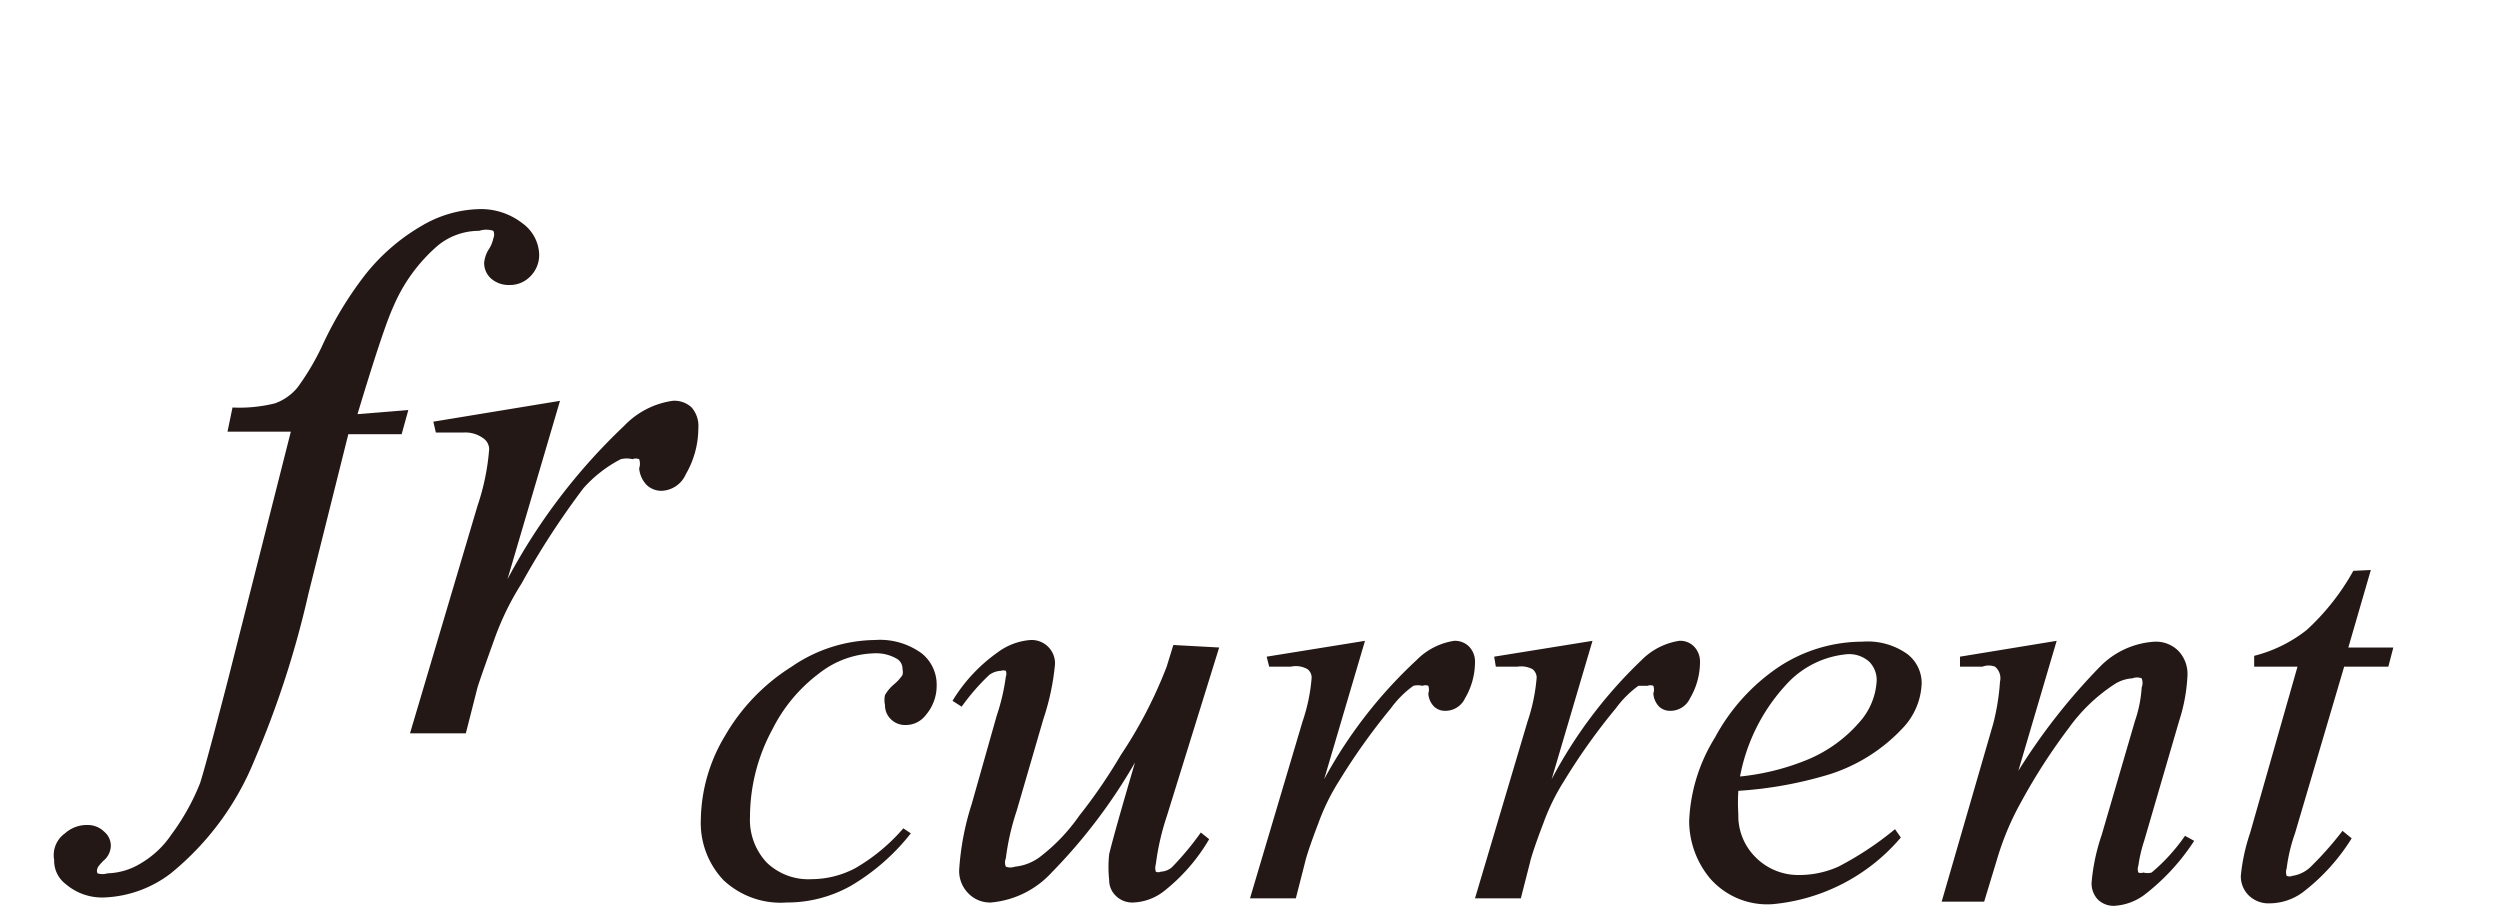
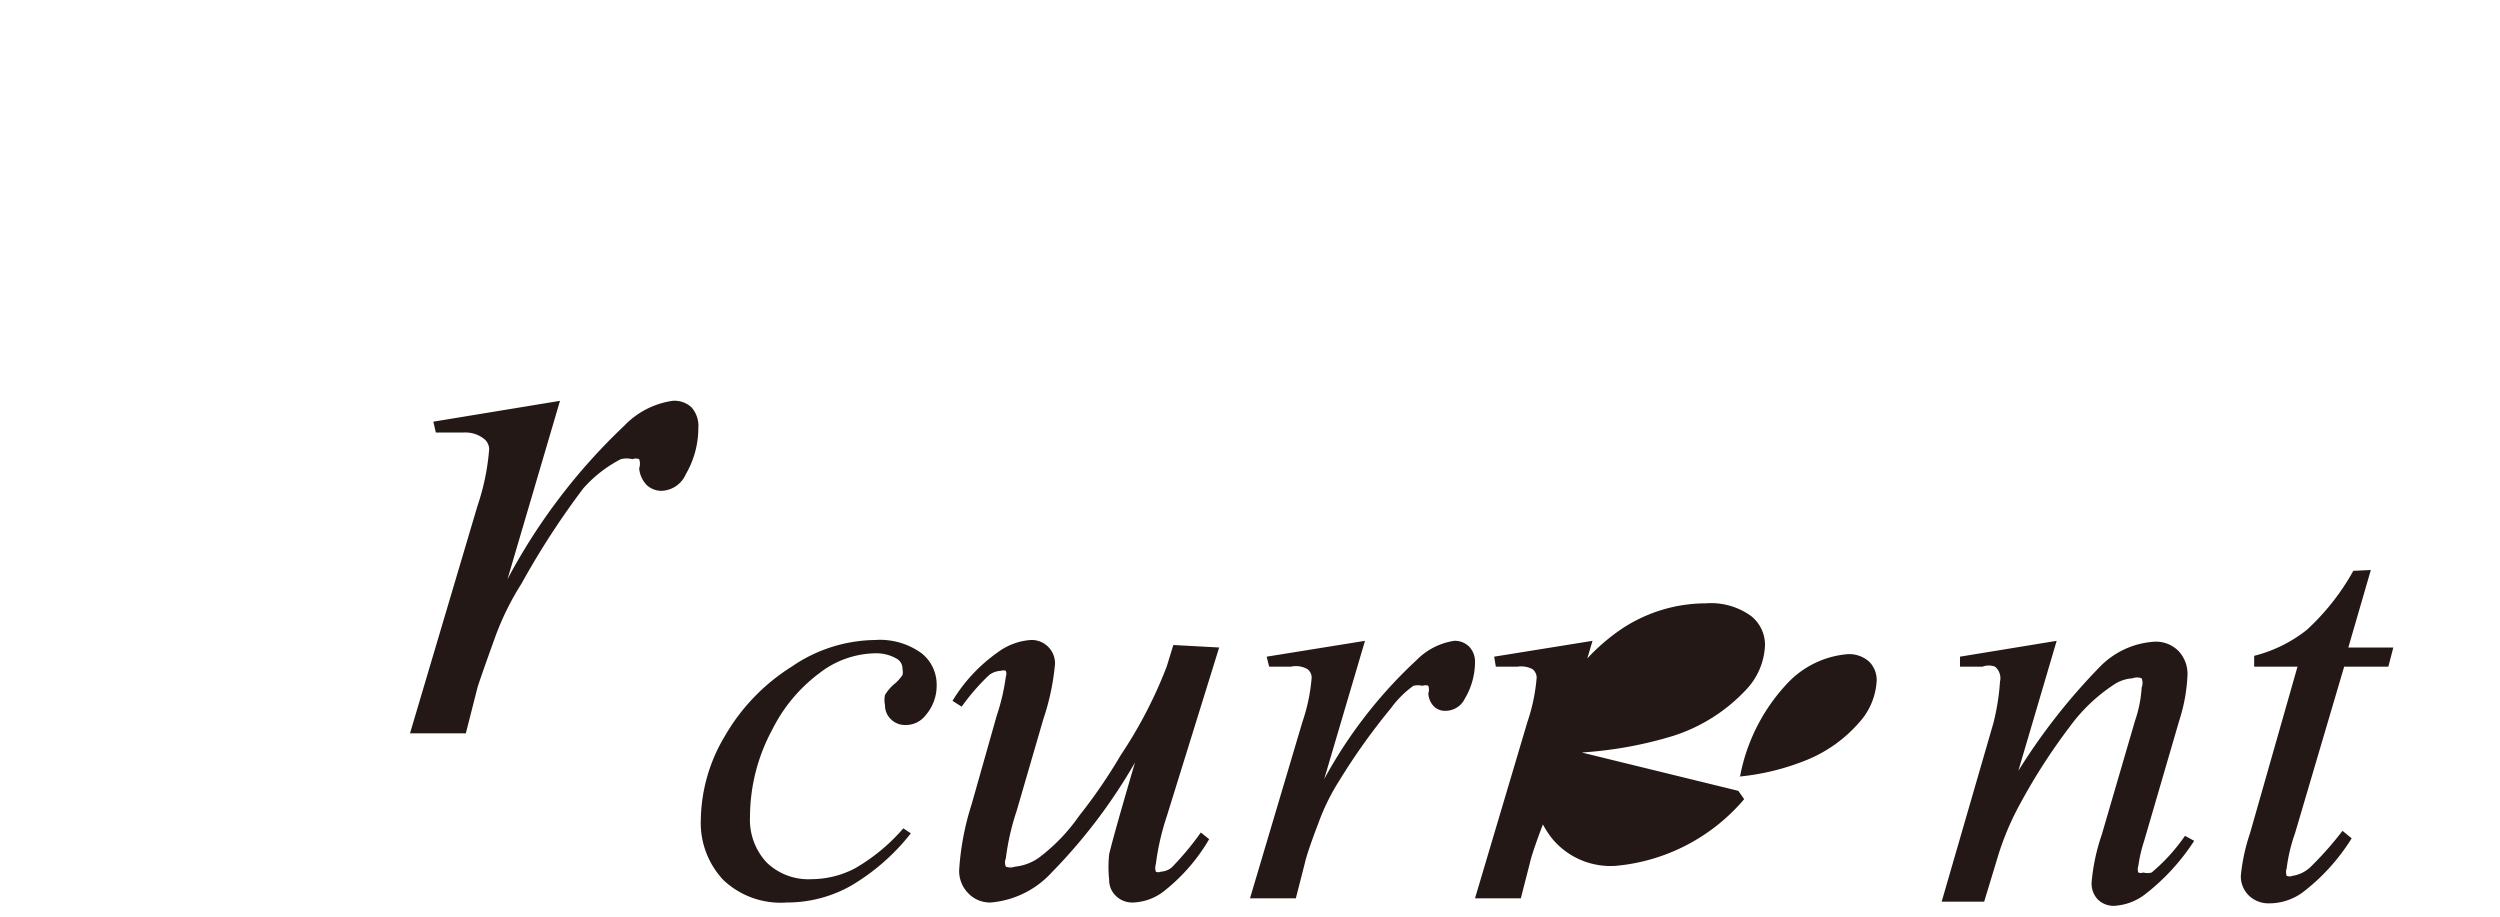
<svg xmlns="http://www.w3.org/2000/svg" id="レイヤー_1" data-name="レイヤー 1" viewBox="0 0 30 11">
  <defs>
    <style>.cls-1{fill:#231815}</style>
  </defs>
  <title>i_21</title>
-   <path class="cls-1" d="M4.9 4.92l-.08.29h-.64L3.7 7.13a11.48 11.48 0 0 1-.65 2 3.39 3.39 0 0 1-1 1.35 1.4 1.4 0 0 1-.81.29.67.67 0 0 1-.45-.16.35.35 0 0 1-.14-.29.32.32 0 0 1 .13-.32.39.39 0 0 1 .27-.1.28.28 0 0 1 .2.08.22.22 0 0 1 .08.17.24.24 0 0 1-.09.18s-.07.07-.07.09a.07.07 0 0 0 0 .06.2.2 0 0 0 .12 0 .81.81 0 0 0 .4-.12 1.14 1.14 0 0 0 .37-.35 2.71 2.71 0 0 0 .34-.61q.06-.18.33-1.22l.76-3h-.76l.06-.29a1.76 1.76 0 0 0 .51-.05.62.62 0 0 0 .27-.19 3 3 0 0 0 .31-.53 4.39 4.39 0 0 1 .5-.82 2.4 2.4 0 0 1 .68-.59 1.42 1.42 0 0 1 .67-.2.81.81 0 0 1 .54.17.48.48 0 0 1 .2.37.36.36 0 0 1-.1.26.34.34 0 0 1-.26.11.32.32 0 0 1-.22-.08.25.25 0 0 1-.08-.19.38.38 0 0 1 .05-.15.38.38 0 0 0 .06-.14.11.11 0 0 0 0-.09.27.27 0 0 0-.17 0 .78.78 0 0 0-.5.18 2 2 0 0 0-.53.73q-.12.26-.43 1.29z" />
-   <path class="cls-1" d="M5.2 5.06l1.52-.25-.63 2.14a7.14 7.14 0 0 1 1.4-1.84 1 1 0 0 1 .58-.3.3.3 0 0 1 .23.08.34.34 0 0 1 .08.25 1.1 1.1 0 0 1-.15.55.33.33 0 0 1-.3.2.26.26 0 0 1-.17-.07.33.33 0 0 1-.09-.2.17.17 0 0 0 0-.11.11.11 0 0 0-.08 0 .3.3 0 0 0-.14 0 1.54 1.54 0 0 0-.45.35A9.57 9.57 0 0 0 6.26 7a3.33 3.33 0 0 0-.32.65q-.18.5-.21.6l-.14.55h-.67l.81-2.73a2.78 2.78 0 0 0 .14-.68.16.16 0 0 0-.07-.13.36.36 0 0 0-.23-.07h-.34zM10.93 10a2.57 2.57 0 0 1-.72.63 1.56 1.56 0 0 1-.77.2 1 1 0 0 1-.76-.27 1 1 0 0 1-.27-.73 2 2 0 0 1 .29-1A2.39 2.39 0 0 1 9.5 8a1.8 1.8 0 0 1 1-.32.85.85 0 0 1 .56.16.48.48 0 0 1 .18.38.54.54 0 0 1-.13.36.3.3 0 0 1-.24.12.24.24 0 0 1-.18-.07.23.23 0 0 1-.07-.17.28.28 0 0 1 0-.12.51.51 0 0 1 .11-.13.5.5 0 0 0 .1-.11.15.15 0 0 0 0-.07.14.14 0 0 0-.06-.12.49.49 0 0 0-.28-.07 1.12 1.12 0 0 0-.66.24 1.9 1.9 0 0 0-.56.67A2.21 2.21 0 0 0 9 9.8a.75.75 0 0 0 .2.55.72.72 0 0 0 .54.2 1.13 1.13 0 0 0 .52-.13 2.25 2.25 0 0 0 .58-.48zm3.7-2.23L14 9.8a3 3 0 0 0-.13.57.15.15 0 0 0 0 .09.07.07 0 0 0 .06 0 .22.22 0 0 0 .13-.05 3.45 3.45 0 0 0 .35-.42l.1.08a2.21 2.21 0 0 1-.55.63.64.64 0 0 1-.36.13.28.28 0 0 1-.21-.08.26.26 0 0 1-.08-.19 1.47 1.47 0 0 1 0-.31q.06-.25.31-1.1a6.54 6.54 0 0 1-1 1.32 1.12 1.12 0 0 1-.73.36.36.36 0 0 1-.27-.11.38.38 0 0 1-.11-.28 3.25 3.25 0 0 1 .15-.79l.3-1.06a2.51 2.51 0 0 0 .11-.47.1.1 0 0 0 0-.07.09.09 0 0 0-.06 0 .25.25 0 0 0-.14.05 2.62 2.62 0 0 0-.33.38l-.11-.07a1.94 1.94 0 0 1 .54-.58.75.75 0 0 1 .4-.15.28.28 0 0 1 .29.29 2.89 2.89 0 0 1-.14.66l-.32 1.1a2.94 2.94 0 0 0-.13.57.13.13 0 0 0 0 .1.16.16 0 0 0 .11 0 .6.6 0 0 0 .29-.11 2.2 2.2 0 0 0 .48-.5 6.39 6.39 0 0 0 .5-.73A5.37 5.37 0 0 0 14 8l.08-.26zm.57.11l1.18-.19-.49 1.66A5.56 5.56 0 0 1 17 7.92a.8.8 0 0 1 .45-.23.24.24 0 0 1 .18.07.26.26 0 0 1 .07.19.86.86 0 0 1-.12.43.26.26 0 0 1-.24.15.19.19 0 0 1-.13-.05.24.24 0 0 1-.07-.16.14.14 0 0 0 0-.09.09.09 0 0 0-.07 0 .23.23 0 0 0-.11 0 1.21 1.21 0 0 0-.27.27 7.63 7.63 0 0 0-.62.87 2.57 2.57 0 0 0-.25.51c-.1.26-.15.42-.16.47l-.11.43H15l.63-2.12a2.15 2.15 0 0 0 .11-.53.13.13 0 0 0-.05-.1.28.28 0 0 0-.2-.03h-.26zm2.73 0l1.18-.19-.49 1.66a5.56 5.56 0 0 1 1.08-1.43.81.81 0 0 1 .45-.23.23.23 0 0 1 .18.07.26.26 0 0 1 .07.19.86.86 0 0 1-.12.43.26.26 0 0 1-.24.15.19.19 0 0 1-.13-.05.25.25 0 0 1-.07-.16.13.13 0 0 0 0-.09.09.09 0 0 0-.07 0h-.11a1.24 1.24 0 0 0-.27.27 7.39 7.39 0 0 0-.62.87 2.57 2.57 0 0 0-.25.51c-.1.26-.15.42-.16.47l-.11.43h-.55l.63-2.12a2.2 2.2 0 0 0 .11-.53.13.13 0 0 0-.05-.1.29.29 0 0 0-.18-.03h-.26zm2.93 1.61a2.17 2.17 0 0 0 0 .28.7.7 0 0 0 .21.52.72.72 0 0 0 .52.21 1.15 1.15 0 0 0 .47-.1 3.81 3.81 0 0 0 .68-.45l.07.1a2.29 2.29 0 0 1-1.54.8.91.91 0 0 1-.75-.31 1.08 1.08 0 0 1-.25-.69 2.05 2.05 0 0 1 .31-1 2.37 2.37 0 0 1 .77-.85 1.83 1.83 0 0 1 1-.3.82.82 0 0 1 .54.15.44.44 0 0 1 .17.35.82.82 0 0 1-.23.54 2.05 2.05 0 0 1-.87.55 4.8 4.8 0 0 1-1.1.2zm0-.17a2.89 2.89 0 0 0 .82-.2 1.67 1.67 0 0 0 .63-.45.81.81 0 0 0 .21-.5.31.31 0 0 0-.09-.23.36.36 0 0 0-.26-.09 1.12 1.12 0 0 0-.74.37 2.23 2.23 0 0 0-.55 1.1zm3.82-1.63l-.46 1.56A7.32 7.32 0 0 1 25.2 8a1 1 0 0 1 .66-.3.38.38 0 0 1 .28.11.4.4 0 0 1 .11.29 2.07 2.07 0 0 1-.1.55l-.42 1.44a1.74 1.74 0 0 0-.07.3.12.12 0 0 0 0 .08.08.08 0 0 0 .06 0 .18.18 0 0 0 .1 0 2.23 2.23 0 0 0 .4-.44l.11.06a2.59 2.59 0 0 1-.6.65.67.67 0 0 1-.36.13.27.27 0 0 1-.2-.08.28.28 0 0 1-.07-.21 2.39 2.39 0 0 1 .12-.56l.4-1.37a1.51 1.51 0 0 0 .08-.4.15.15 0 0 0 0-.11.15.15 0 0 0-.11 0 .45.45 0 0 0-.23.08 2.05 2.05 0 0 0-.53.51 7.11 7.11 0 0 0-.58.9 3.35 3.35 0 0 0-.27.63l-.17.56h-.51l.62-2.14a2.77 2.77 0 0 0 .08-.5.18.18 0 0 0-.06-.18.21.21 0 0 0-.15 0h-.27v-.12zm3.77-.85l-.27.93h.54l-.06.23h-.53l-.59 2a2 2 0 0 0-.1.42.14.14 0 0 0 0 .09.09.09 0 0 0 .07 0 .4.4 0 0 0 .23-.12 4 4 0 0 0 .37-.42l.11.09a2.42 2.42 0 0 1-.59.65.68.68 0 0 1-.39.13.34.34 0 0 1-.25-.09.32.32 0 0 1-.1-.24A2.25 2.25 0 0 1 27 10l.57-2h-.52v-.13a1.68 1.68 0 0 0 .63-.31 2.82 2.82 0 0 0 .56-.71z" />
+   <path class="cls-1" d="M5.2 5.06l1.52-.25-.63 2.14a7.14 7.14 0 0 1 1.4-1.84 1 1 0 0 1 .58-.3.3.3 0 0 1 .23.08.34.34 0 0 1 .08.25 1.1 1.1 0 0 1-.15.55.33.33 0 0 1-.3.2.26.26 0 0 1-.17-.07.33.33 0 0 1-.09-.2.17.17 0 0 0 0-.11.11.11 0 0 0-.08 0 .3.3 0 0 0-.14 0 1.54 1.54 0 0 0-.45.35A9.57 9.57 0 0 0 6.26 7a3.33 3.33 0 0 0-.32.65q-.18.5-.21.6l-.14.55h-.67l.81-2.73a2.78 2.78 0 0 0 .14-.68.16.16 0 0 0-.07-.13.36.36 0 0 0-.23-.07h-.34zM10.93 10a2.57 2.57 0 0 1-.72.63 1.56 1.56 0 0 1-.77.2 1 1 0 0 1-.76-.27 1 1 0 0 1-.27-.73 2 2 0 0 1 .29-1A2.39 2.39 0 0 1 9.5 8a1.8 1.8 0 0 1 1-.32.85.85 0 0 1 .56.16.48.48 0 0 1 .18.38.54.54 0 0 1-.13.36.3.3 0 0 1-.24.12.24.24 0 0 1-.18-.07.23.23 0 0 1-.07-.17.28.28 0 0 1 0-.12.51.51 0 0 1 .11-.13.5.5 0 0 0 .1-.11.15.15 0 0 0 0-.07.14.14 0 0 0-.06-.12.49.49 0 0 0-.28-.07 1.12 1.12 0 0 0-.66.24 1.9 1.9 0 0 0-.56.67A2.21 2.21 0 0 0 9 9.8a.75.75 0 0 0 .2.55.72.72 0 0 0 .54.2 1.13 1.13 0 0 0 .52-.13 2.25 2.25 0 0 0 .58-.48zm3.7-2.23L14 9.8a3 3 0 0 0-.13.57.15.15 0 0 0 0 .09.07.07 0 0 0 .06 0 .22.22 0 0 0 .13-.05 3.45 3.45 0 0 0 .35-.42l.1.08a2.21 2.21 0 0 1-.55.63.64.64 0 0 1-.36.13.28.28 0 0 1-.21-.08.26.26 0 0 1-.08-.19 1.47 1.47 0 0 1 0-.31q.06-.25.31-1.1a6.54 6.54 0 0 1-1 1.32 1.12 1.12 0 0 1-.73.36.36.36 0 0 1-.27-.11.38.38 0 0 1-.11-.28 3.25 3.25 0 0 1 .15-.79l.3-1.06a2.51 2.51 0 0 0 .11-.47.1.1 0 0 0 0-.07.09.09 0 0 0-.06 0 .25.25 0 0 0-.14.05 2.62 2.62 0 0 0-.33.38l-.11-.07a1.94 1.94 0 0 1 .54-.58.75.75 0 0 1 .4-.15.28.28 0 0 1 .29.29 2.89 2.89 0 0 1-.14.66l-.32 1.1a2.94 2.94 0 0 0-.13.57.13.13 0 0 0 0 .1.16.16 0 0 0 .11 0 .6.6 0 0 0 .29-.11 2.2 2.2 0 0 0 .48-.5 6.39 6.39 0 0 0 .5-.73A5.37 5.37 0 0 0 14 8l.08-.26zm.57.11l1.18-.19-.49 1.66A5.56 5.56 0 0 1 17 7.92a.8.8 0 0 1 .45-.23.24.24 0 0 1 .18.07.26.26 0 0 1 .07.19.86.86 0 0 1-.12.43.26.26 0 0 1-.24.15.19.19 0 0 1-.13-.05.24.24 0 0 1-.07-.16.14.14 0 0 0 0-.09.09.09 0 0 0-.07 0 .23.23 0 0 0-.11 0 1.21 1.21 0 0 0-.27.27 7.63 7.63 0 0 0-.62.87 2.57 2.57 0 0 0-.25.51c-.1.26-.15.42-.16.47l-.11.43H15l.63-2.12a2.15 2.15 0 0 0 .11-.53.13.13 0 0 0-.05-.1.28.28 0 0 0-.2-.03h-.26zm2.73 0l1.18-.19-.49 1.66a5.56 5.56 0 0 1 1.08-1.43.81.81 0 0 1 .45-.23.23.23 0 0 1 .18.07.26.26 0 0 1 .07.19.86.86 0 0 1-.12.43.26.26 0 0 1-.24.15.19.19 0 0 1-.13-.05.25.25 0 0 1-.07-.16.13.13 0 0 0 0-.09.09.09 0 0 0-.07 0h-.11a1.24 1.24 0 0 0-.27.27 7.39 7.39 0 0 0-.62.87 2.57 2.57 0 0 0-.25.51c-.1.26-.15.42-.16.47l-.11.43h-.55l.63-2.12a2.2 2.2 0 0 0 .11-.53.13.13 0 0 0-.05-.1.29.29 0 0 0-.18-.03h-.26zm2.93 1.61l.07.1a2.29 2.29 0 0 1-1.54.8.91.91 0 0 1-.75-.31 1.08 1.08 0 0 1-.25-.69 2.05 2.05 0 0 1 .31-1 2.37 2.37 0 0 1 .77-.85 1.83 1.83 0 0 1 1-.3.82.82 0 0 1 .54.15.44.44 0 0 1 .17.35.82.82 0 0 1-.23.54 2.05 2.05 0 0 1-.87.55 4.8 4.8 0 0 1-1.1.2zm0-.17a2.89 2.89 0 0 0 .82-.2 1.67 1.67 0 0 0 .63-.45.81.81 0 0 0 .21-.5.31.31 0 0 0-.09-.23.36.36 0 0 0-.26-.09 1.12 1.12 0 0 0-.74.37 2.23 2.23 0 0 0-.55 1.1zm3.82-1.63l-.46 1.56A7.32 7.32 0 0 1 25.2 8a1 1 0 0 1 .66-.3.38.38 0 0 1 .28.11.4.4 0 0 1 .11.29 2.07 2.07 0 0 1-.1.55l-.42 1.44a1.74 1.74 0 0 0-.07.3.12.12 0 0 0 0 .08.08.08 0 0 0 .06 0 .18.18 0 0 0 .1 0 2.23 2.23 0 0 0 .4-.44l.11.06a2.59 2.59 0 0 1-.6.65.67.67 0 0 1-.36.13.27.27 0 0 1-.2-.08.28.28 0 0 1-.07-.21 2.39 2.39 0 0 1 .12-.56l.4-1.37a1.51 1.51 0 0 0 .08-.4.15.15 0 0 0 0-.11.15.15 0 0 0-.11 0 .45.45 0 0 0-.23.08 2.05 2.05 0 0 0-.53.51 7.11 7.11 0 0 0-.58.9 3.35 3.35 0 0 0-.27.63l-.17.56h-.51l.62-2.14a2.77 2.77 0 0 0 .08-.5.18.18 0 0 0-.06-.18.21.21 0 0 0-.15 0h-.27v-.12zm3.77-.85l-.27.93h.54l-.06.23h-.53l-.59 2a2 2 0 0 0-.1.42.14.14 0 0 0 0 .09.09.09 0 0 0 .07 0 .4.4 0 0 0 .23-.12 4 4 0 0 0 .37-.42l.11.09a2.42 2.42 0 0 1-.59.65.68.68 0 0 1-.39.13.34.34 0 0 1-.25-.09.32.32 0 0 1-.1-.24A2.25 2.25 0 0 1 27 10l.57-2h-.52v-.13a1.68 1.68 0 0 0 .63-.31 2.82 2.82 0 0 0 .56-.71z" />
</svg>